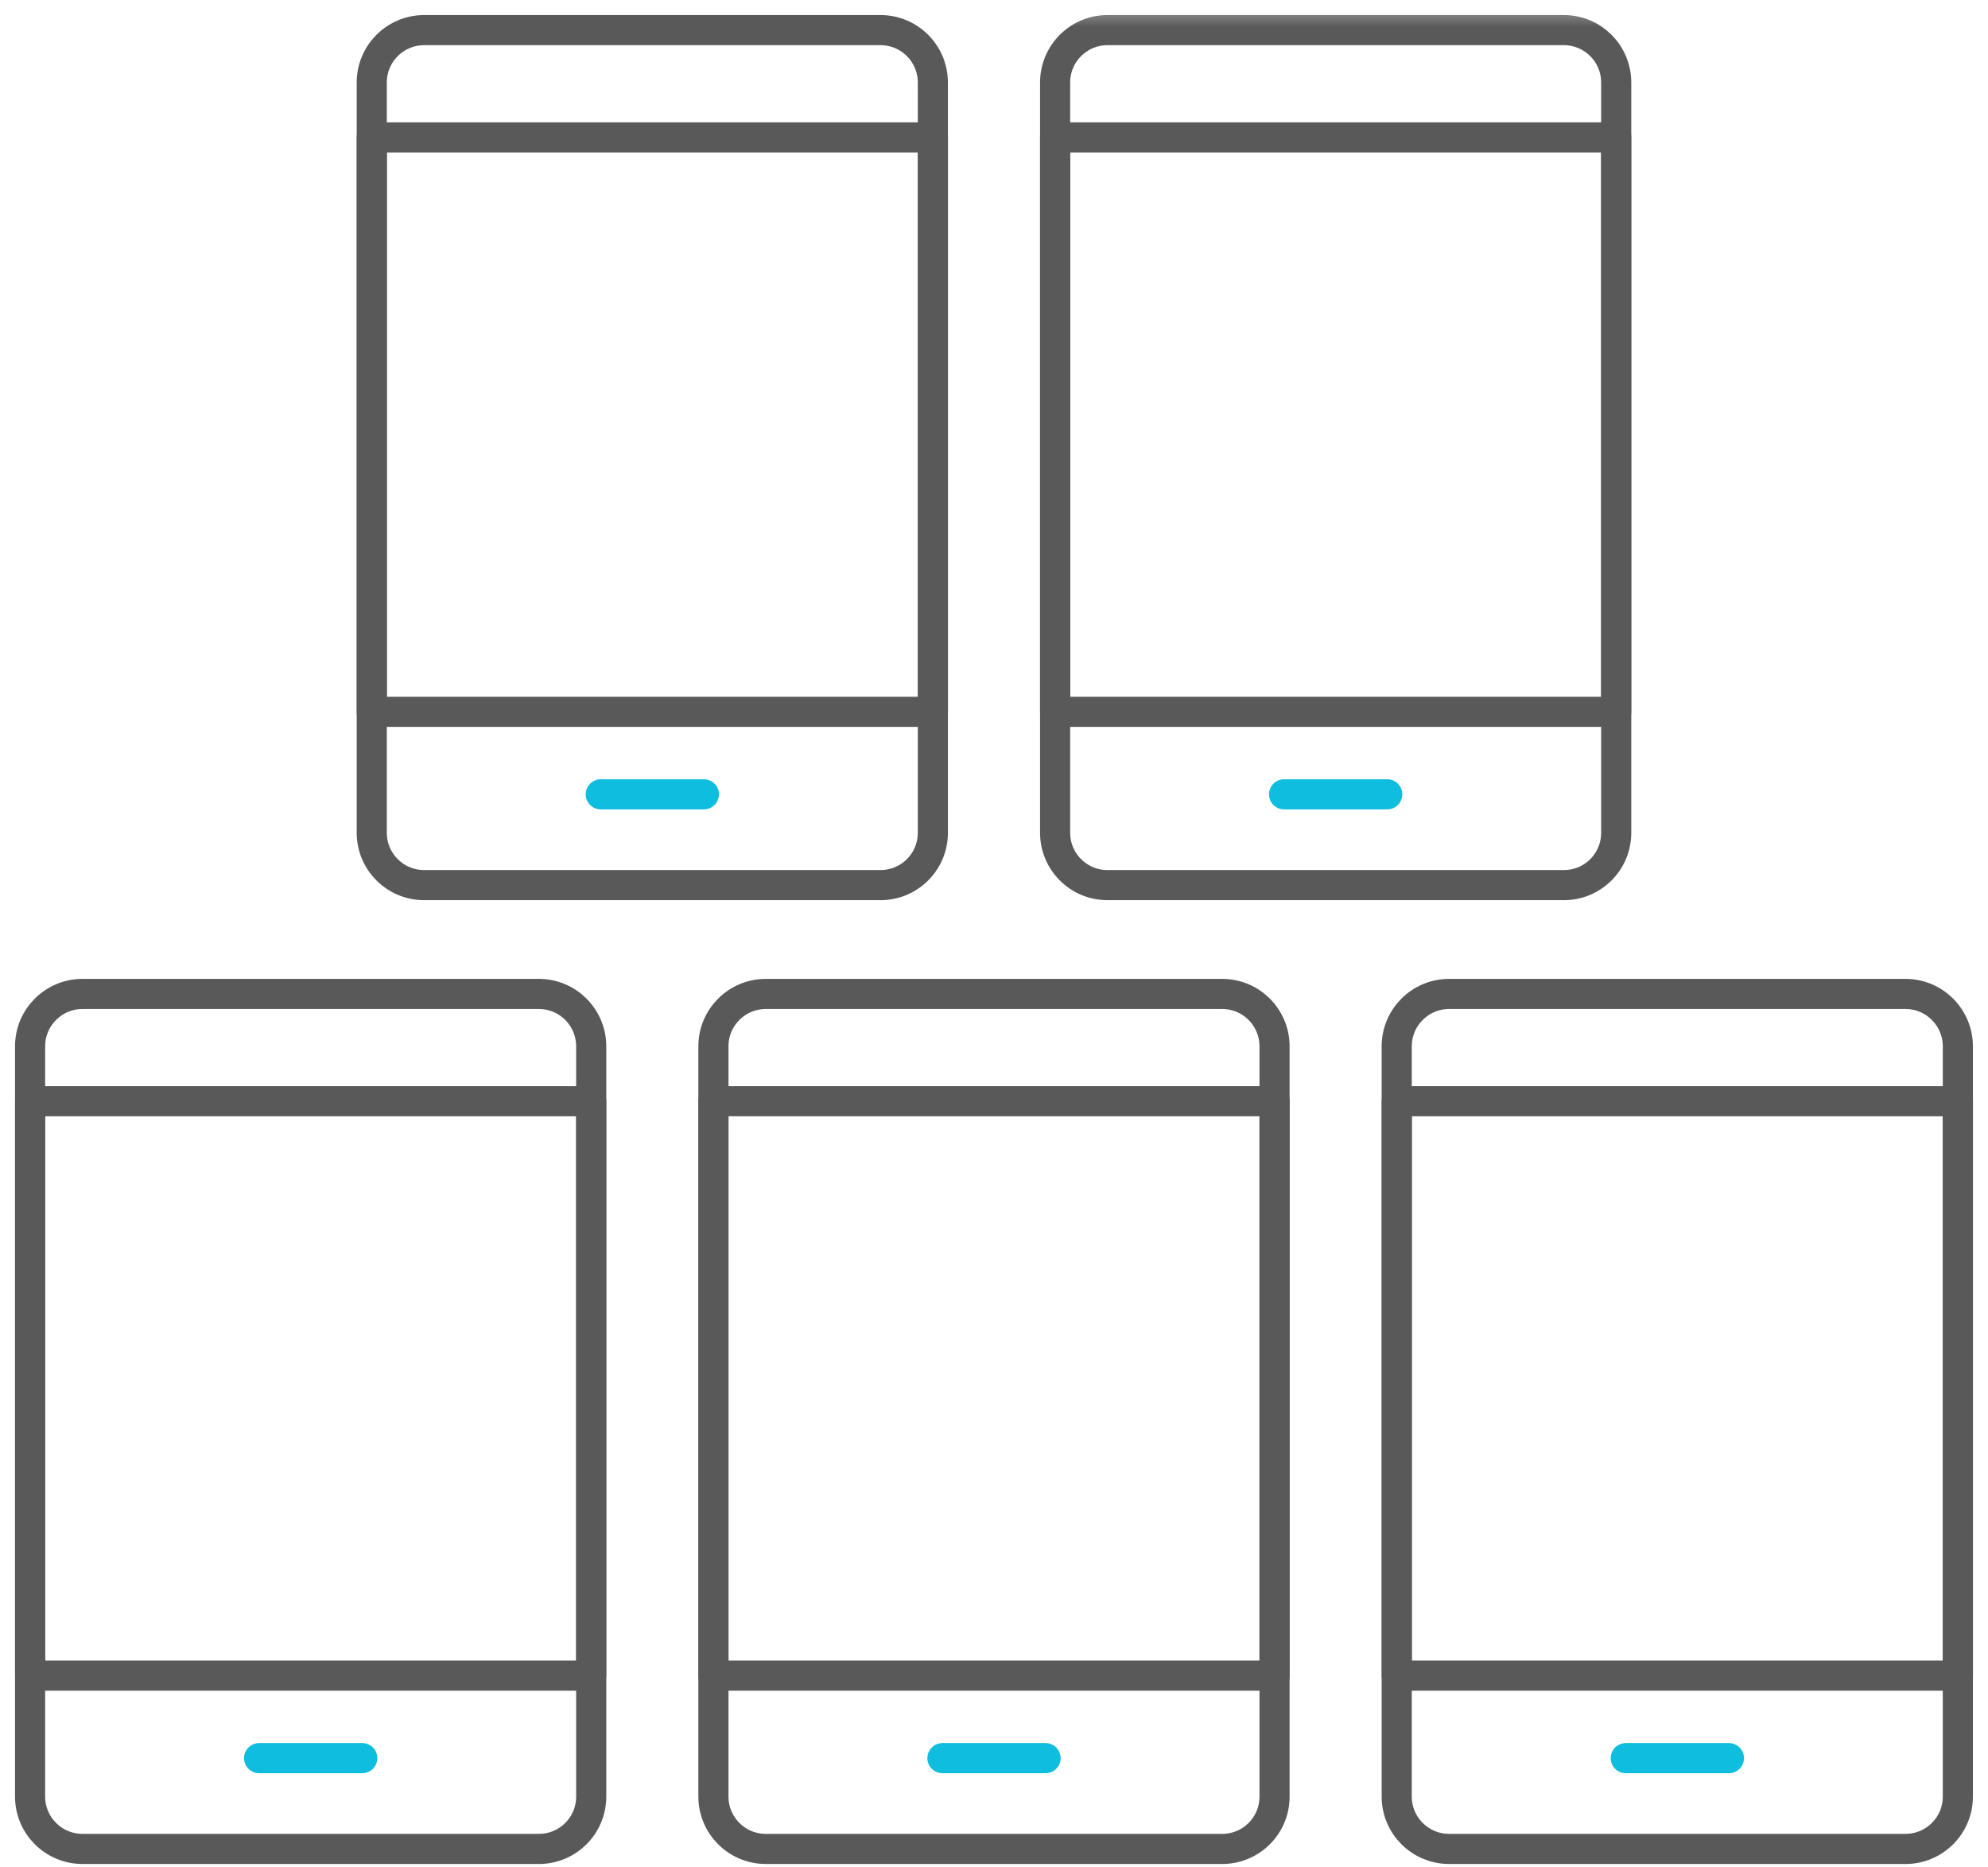
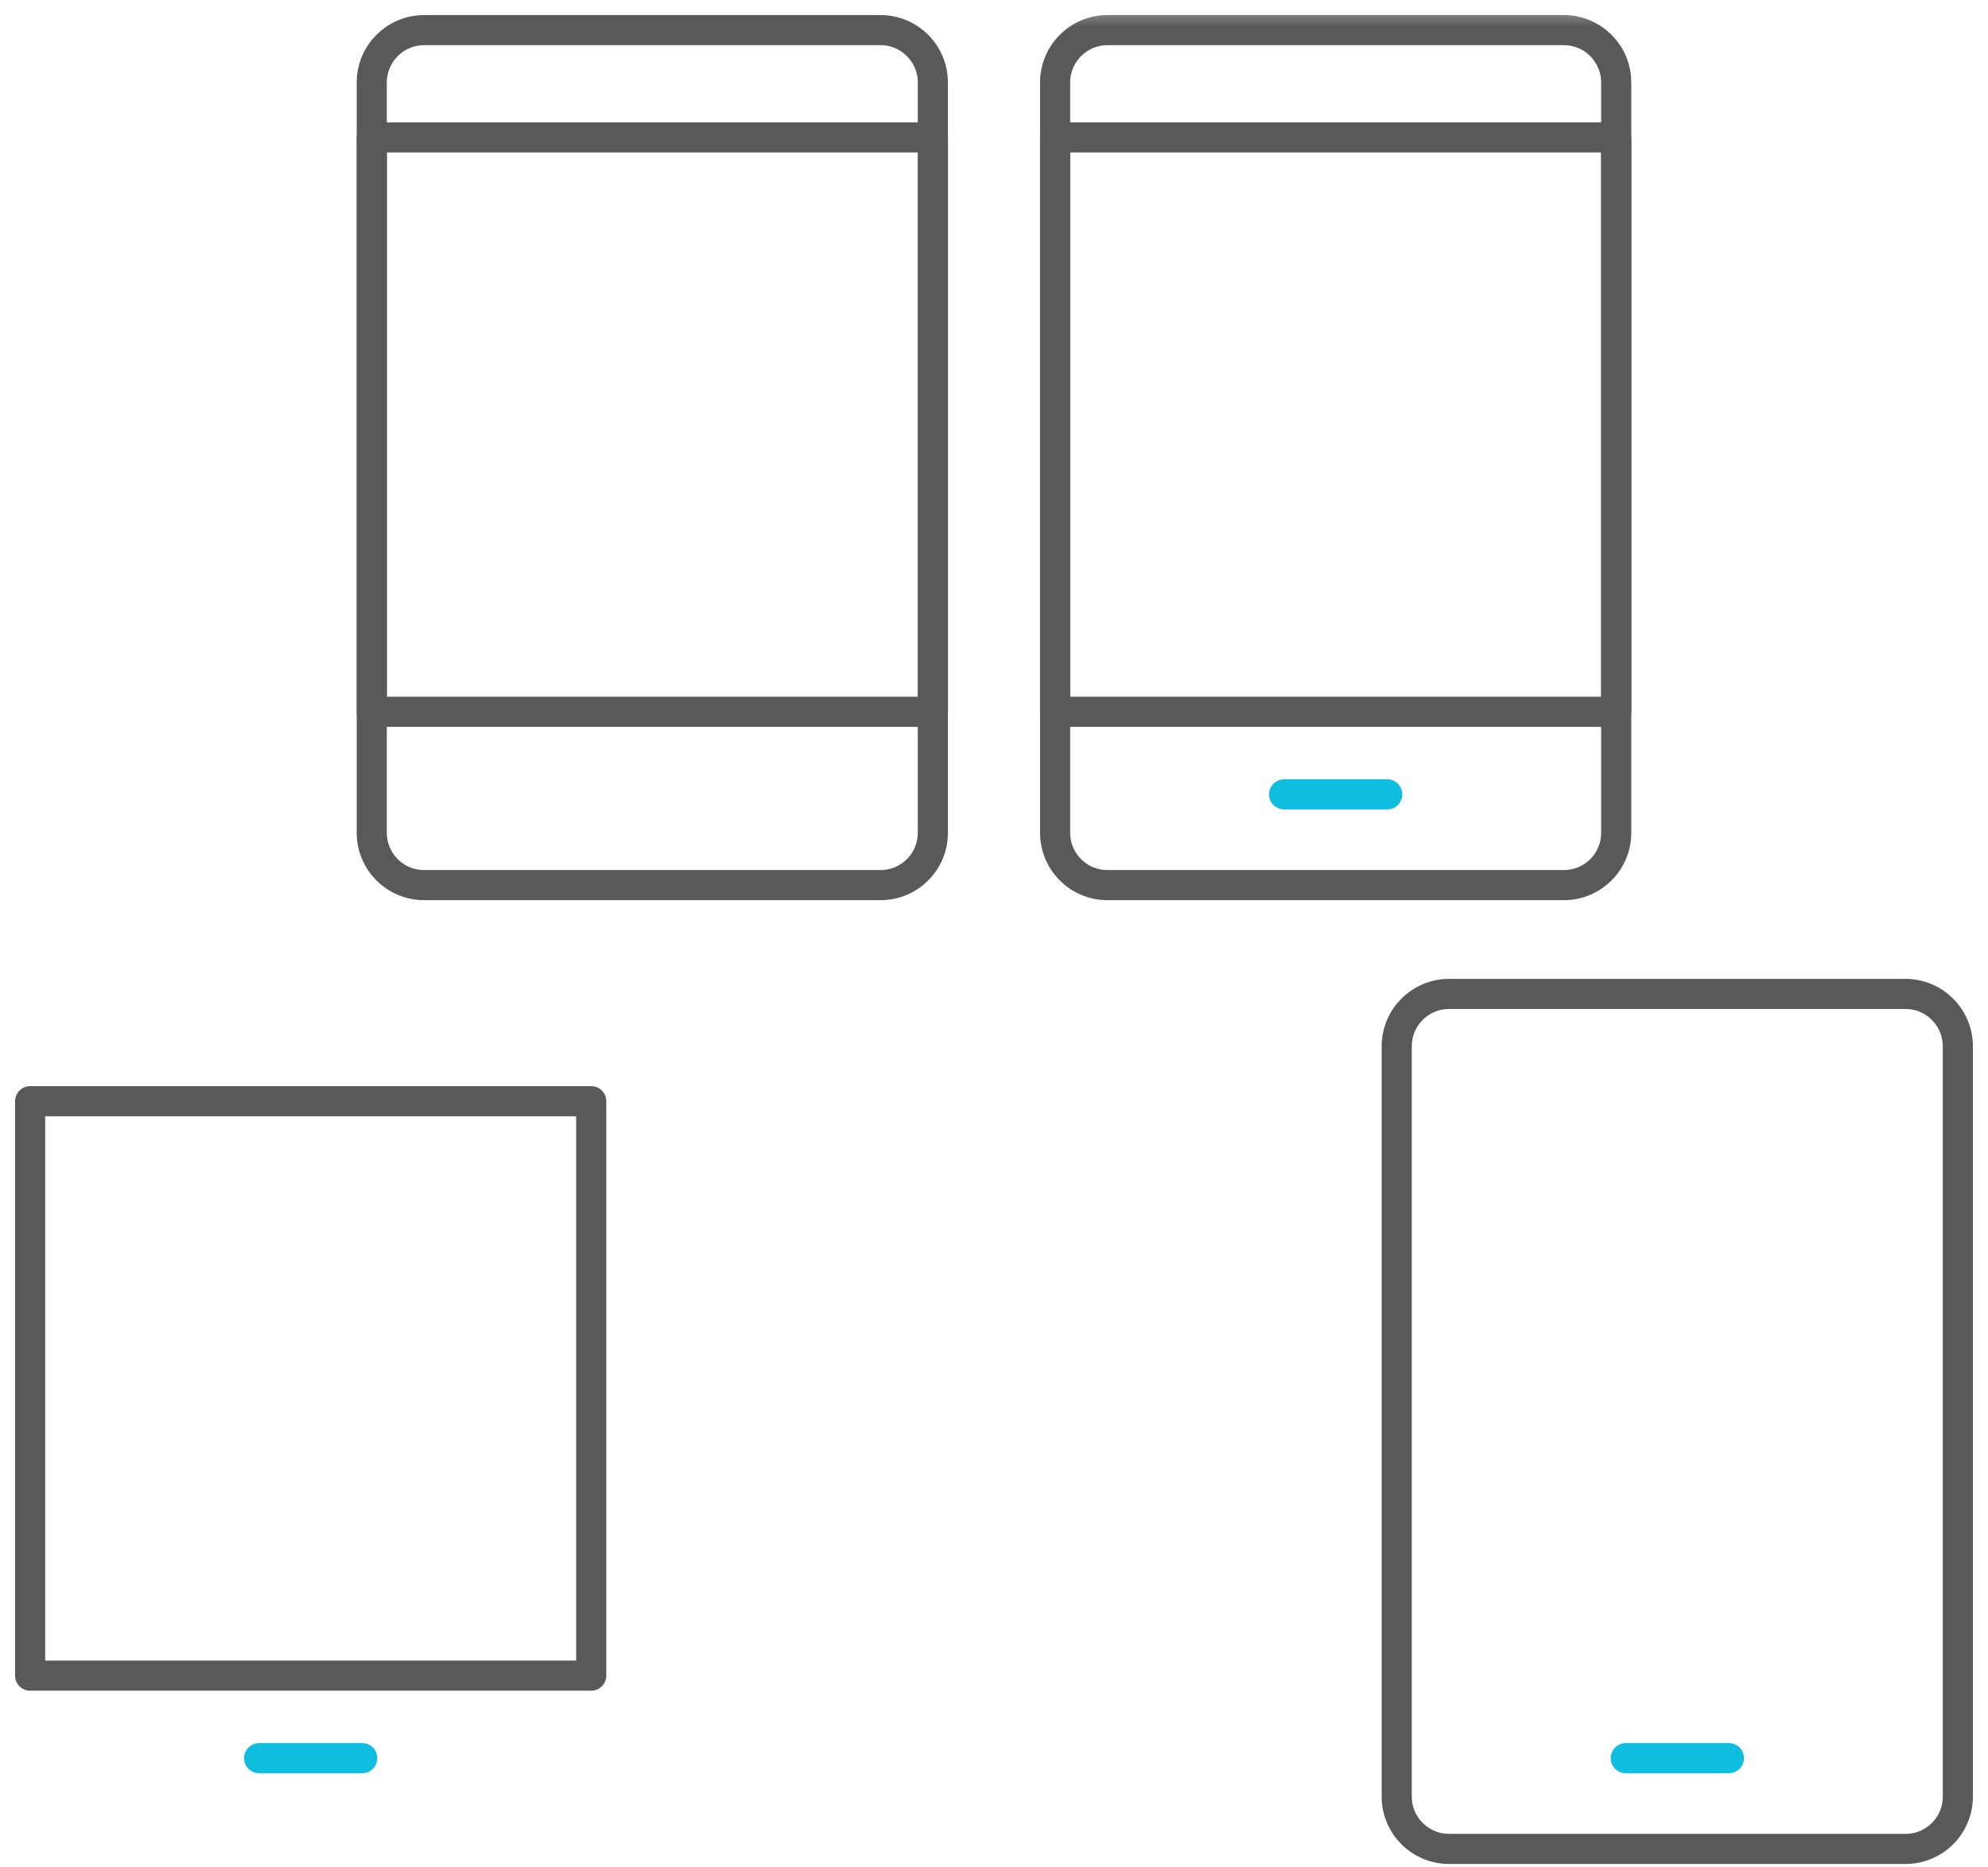
<svg xmlns="http://www.w3.org/2000/svg" xmlns:xlink="http://www.w3.org/1999/xlink" width="66" height="62" viewBox="0 0 66 62">
  <defs>
    <path id="5ld1iai70a" d="M0 63L66 63 66 0.613 0 0.613z" />
  </defs>
  <g fill="none" fill-rule="evenodd">
    <path stroke="#595959" stroke-linecap="round" stroke-linejoin="round" d="M12.343 24.634L30.971 24.634 30.971 5.562 12.343 5.562z" transform="translate(0 -1)" />
-     <path stroke="#0FBDDF" stroke-linecap="round" stroke-linejoin="round" d="M19.945 27.373h3.424" transform="translate(0 -1)" />
    <g transform="translate(0 -1) translate(0 .387)">
      <path stroke="#595959" stroke-linecap="round" stroke-linejoin="round" d="M29.233 30H14.081c-.96 0-1.739-.778-1.739-1.738V3.352c0-.96.78-1.739 1.74-1.739h15.151c.96 0 1.737.78 1.737 1.74v24.91c0 .96-.778 1.737-1.737 1.737z" />
      <mask id="ar3dov4inb" fill="#fff">
        <use xlink:href="#5ld1iai70a" />
      </mask>
      <path stroke="#595959" stroke-linecap="round" stroke-linejoin="round" d="M35.029 24.247L53.657 24.247 53.657 5.175 35.029 5.175z" mask="url(#ar3dov4inb)" />
      <path stroke="#0FBDDF" stroke-linecap="round" stroke-linejoin="round" d="M42.63 26.986h3.425" mask="url(#ar3dov4inb)" />
      <path stroke="#595959" stroke-linecap="round" stroke-linejoin="round" d="M51.919 30H36.767c-.96 0-1.738-.778-1.738-1.738V3.352c0-.96.779-1.739 1.738-1.739h15.152c.96 0 1.738.78 1.738 1.74v24.91c0 .96-.778 1.737-1.738 1.737zM1 56.247L19.628 56.247 19.628 37.175 1 37.175z" mask="url(#ar3dov4inb)" />
      <path stroke="#0FBDDF" stroke-linecap="round" stroke-linejoin="round" d="M8.602 58.986h3.425" mask="url(#ar3dov4inb)" />
-       <path stroke="#595959" stroke-linecap="round" stroke-linejoin="round" d="M17.89 62H2.739c-.96 0-1.74-.778-1.74-1.738v-24.91c0-.96.78-1.739 1.74-1.739h15.15c.96 0 1.739.78 1.739 1.74v24.91c0 .96-.778 1.737-1.738 1.737zM23.685 56.247L42.314 56.247 42.314 37.175 23.685 37.175z" mask="url(#ar3dov4inb)" />
-       <path stroke="#0FBDDF" stroke-linecap="round" stroke-linejoin="round" d="M31.288 58.986h3.424" mask="url(#ar3dov4inb)" />
-       <path stroke="#595959" stroke-linecap="round" stroke-linejoin="round" d="M40.576 62H25.424c-.96 0-1.739-.778-1.739-1.738v-24.91c0-.96.78-1.739 1.74-1.739h15.151c.96 0 1.738.78 1.738 1.74v24.91c0 .96-.778 1.737-1.738 1.737zM46.372 56.247L65 56.247 65 37.175 46.372 37.175z" mask="url(#ar3dov4inb)" />
      <path stroke="#0FBDDF" stroke-linecap="round" stroke-linejoin="round" d="M53.974 58.986h3.425" mask="url(#ar3dov4inb)" />
      <path stroke="#595959" stroke-linecap="round" stroke-linejoin="round" d="M63.262 62H48.11c-.96 0-1.74-.778-1.74-1.738v-24.91c0-.96.78-1.739 1.74-1.739h15.15c.96 0 1.739.78 1.739 1.74v24.91c0 .96-.778 1.737-1.738 1.737z" mask="url(#ar3dov4inb)" />
    </g>
  </g>
</svg>